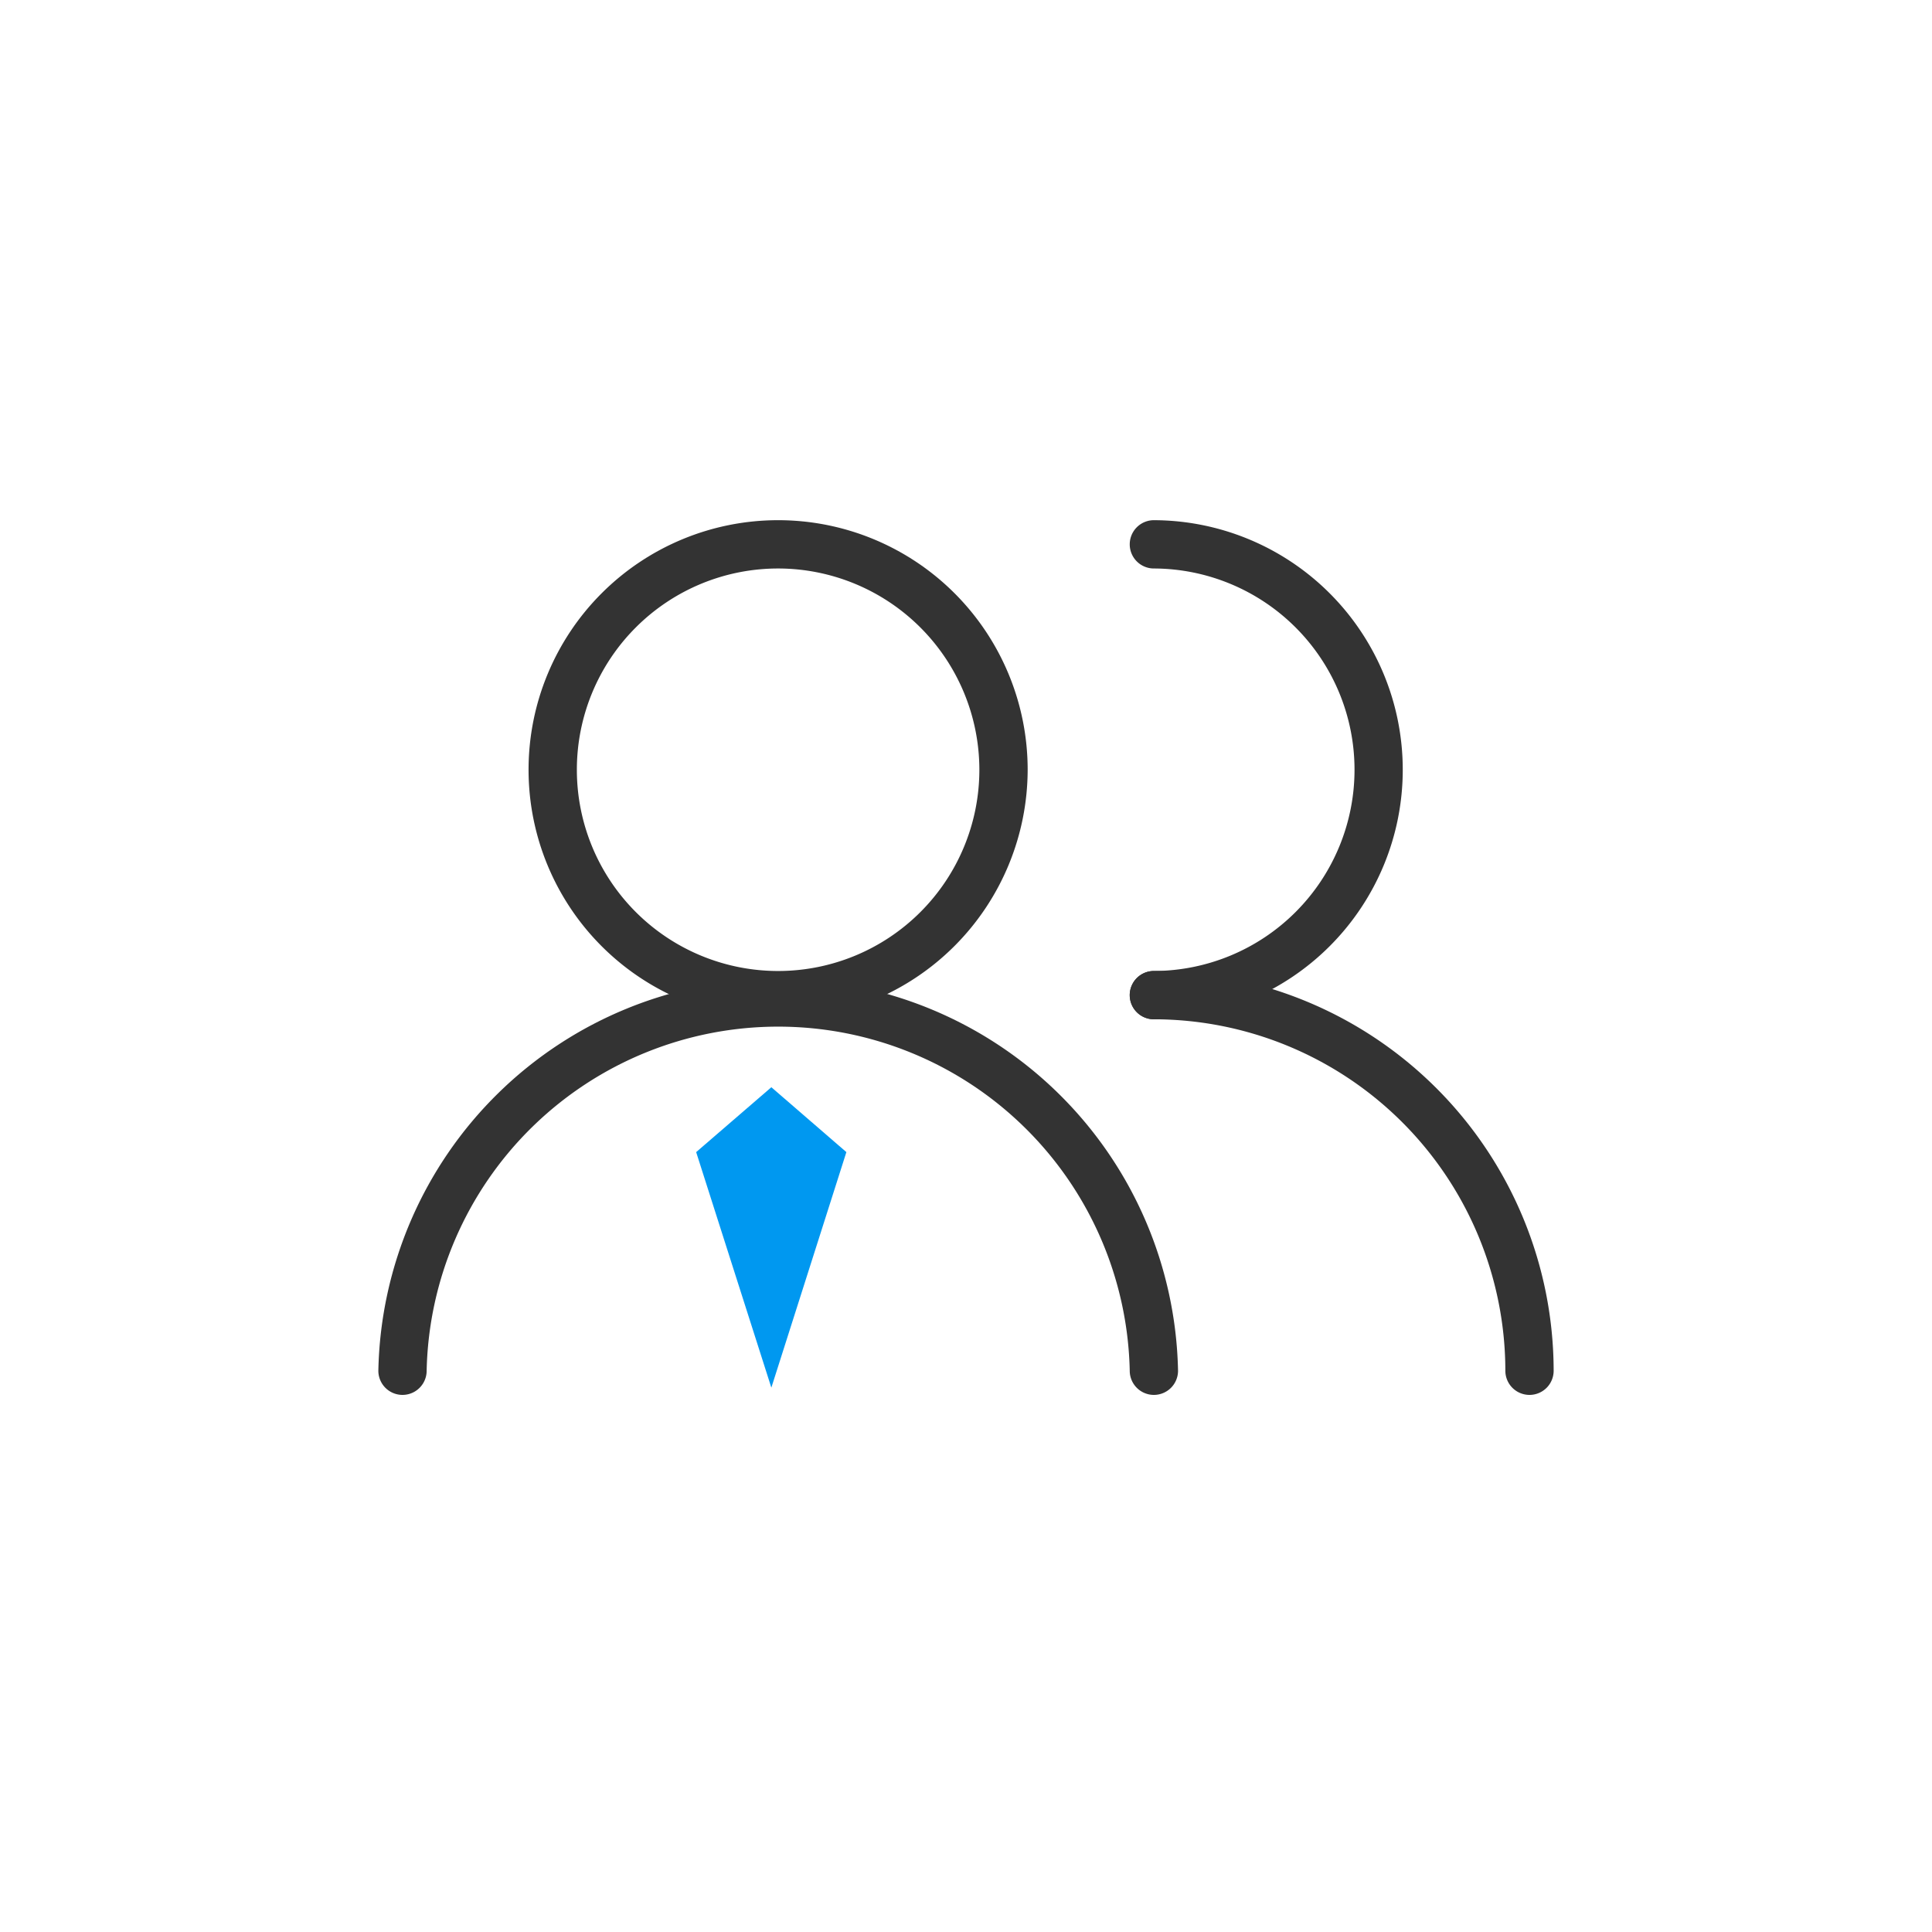
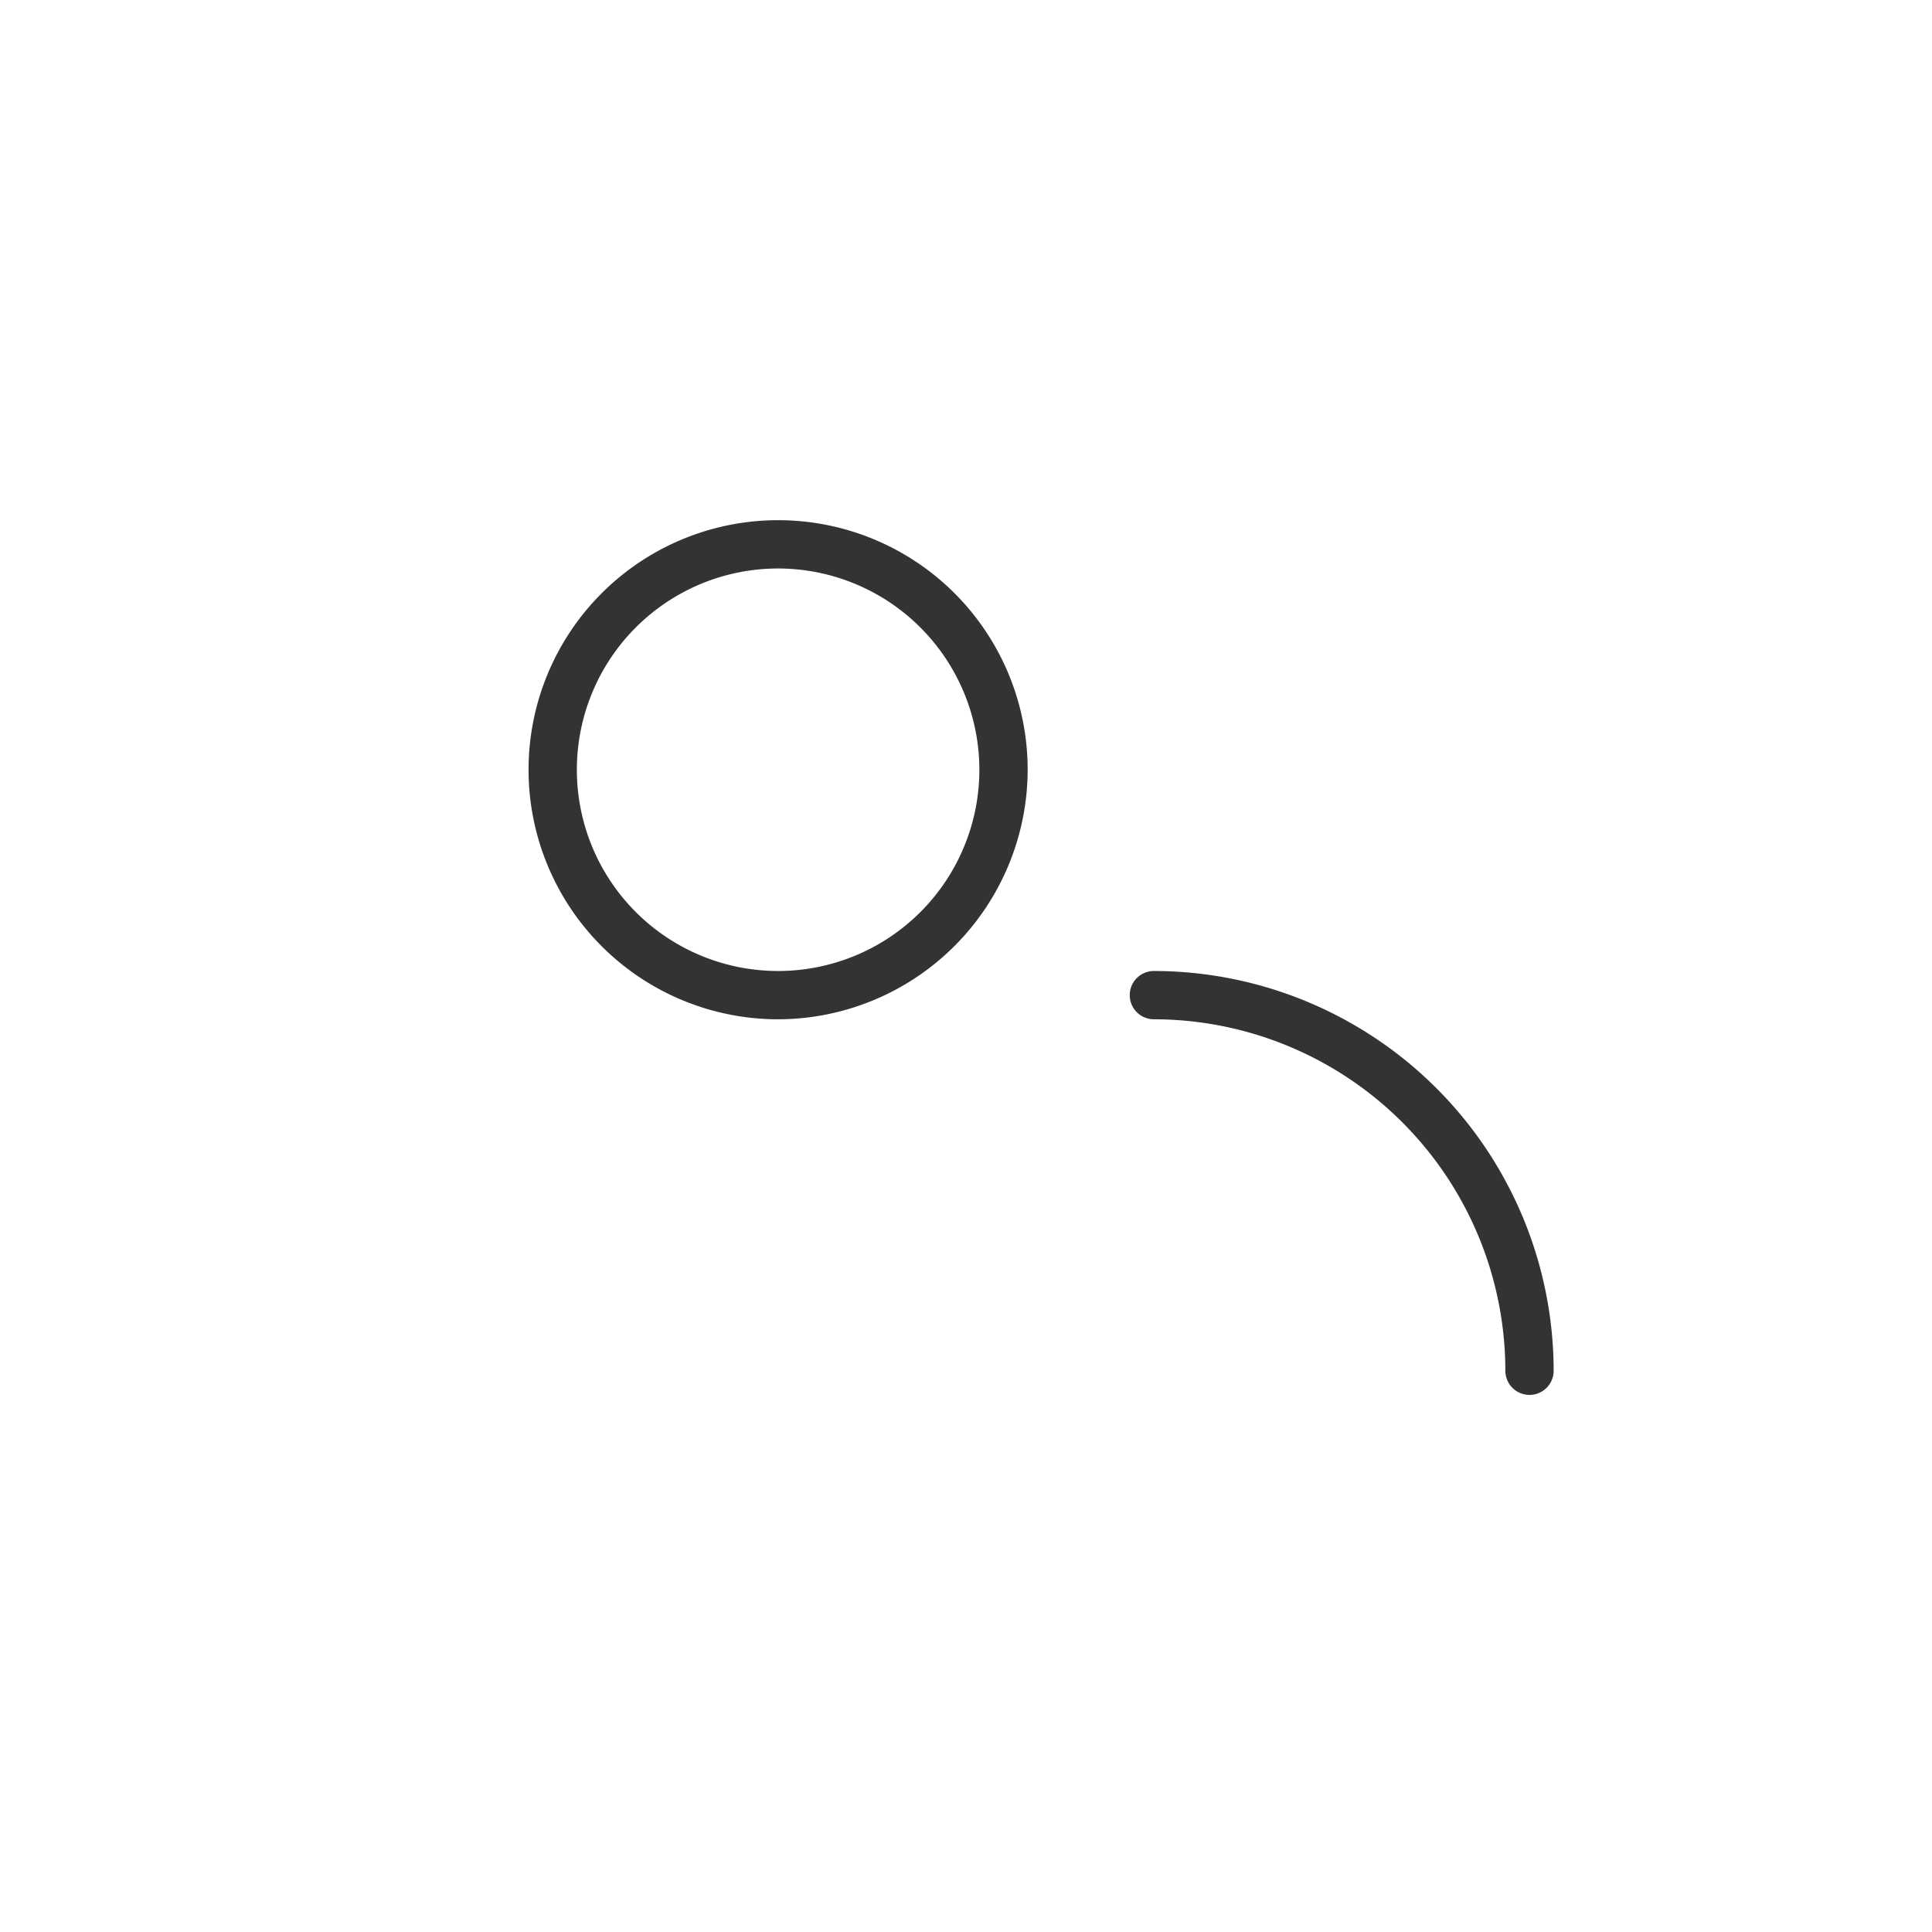
<svg xmlns="http://www.w3.org/2000/svg" t="1690428257803" class="icon" viewBox="0 0 1024 1024" version="1.1" p-id="19610" width="200" height="200">
  <path d="M412.416 540.245a132.267 132.267 0 1 1 132.267-132.267 132.523 132.523 0 0 1-132.267 132.267z m0-238.933a106.667 106.667 0 1 0 106.667 106.667 106.752 106.752 0 0 0-106.667-106.667z" fill="#333333" p-id="19611" />
-   <path d="M611.584 739.328a12.8 12.8 0 0 1-12.8-12.8 186.368 186.368 0 0 0-372.651 0 12.8 12.8 0 0 1-25.6 0 211.968 211.968 0 0 1 423.851 0 12.8 12.8 0 0 1-12.8 12.8zM611.584 540.245a12.8 12.8 0 0 1 0-25.6 106.667 106.667 0 0 0 0-213.333 12.8 12.8 0 0 1 0-25.6 132.267 132.267 0 0 1 0 264.533z" fill="#333333" p-id="19612" />
  <path d="M810.667 739.328a12.8 12.8 0 0 1-12.8-12.8 186.453 186.453 0 0 0-186.283-186.283 12.8 12.8 0 0 1 0-25.6A212.139 212.139 0 0 1 823.467 726.528a12.8 12.8 0 0 1-12.8 12.8z" fill="#333333" p-id="19613" />
-   <path d="M408.832 735.488l-39.851-124.843 39.851-34.389 39.765 34.389-39.765 124.843z" fill="#0098F0" p-id="19614" />
</svg>